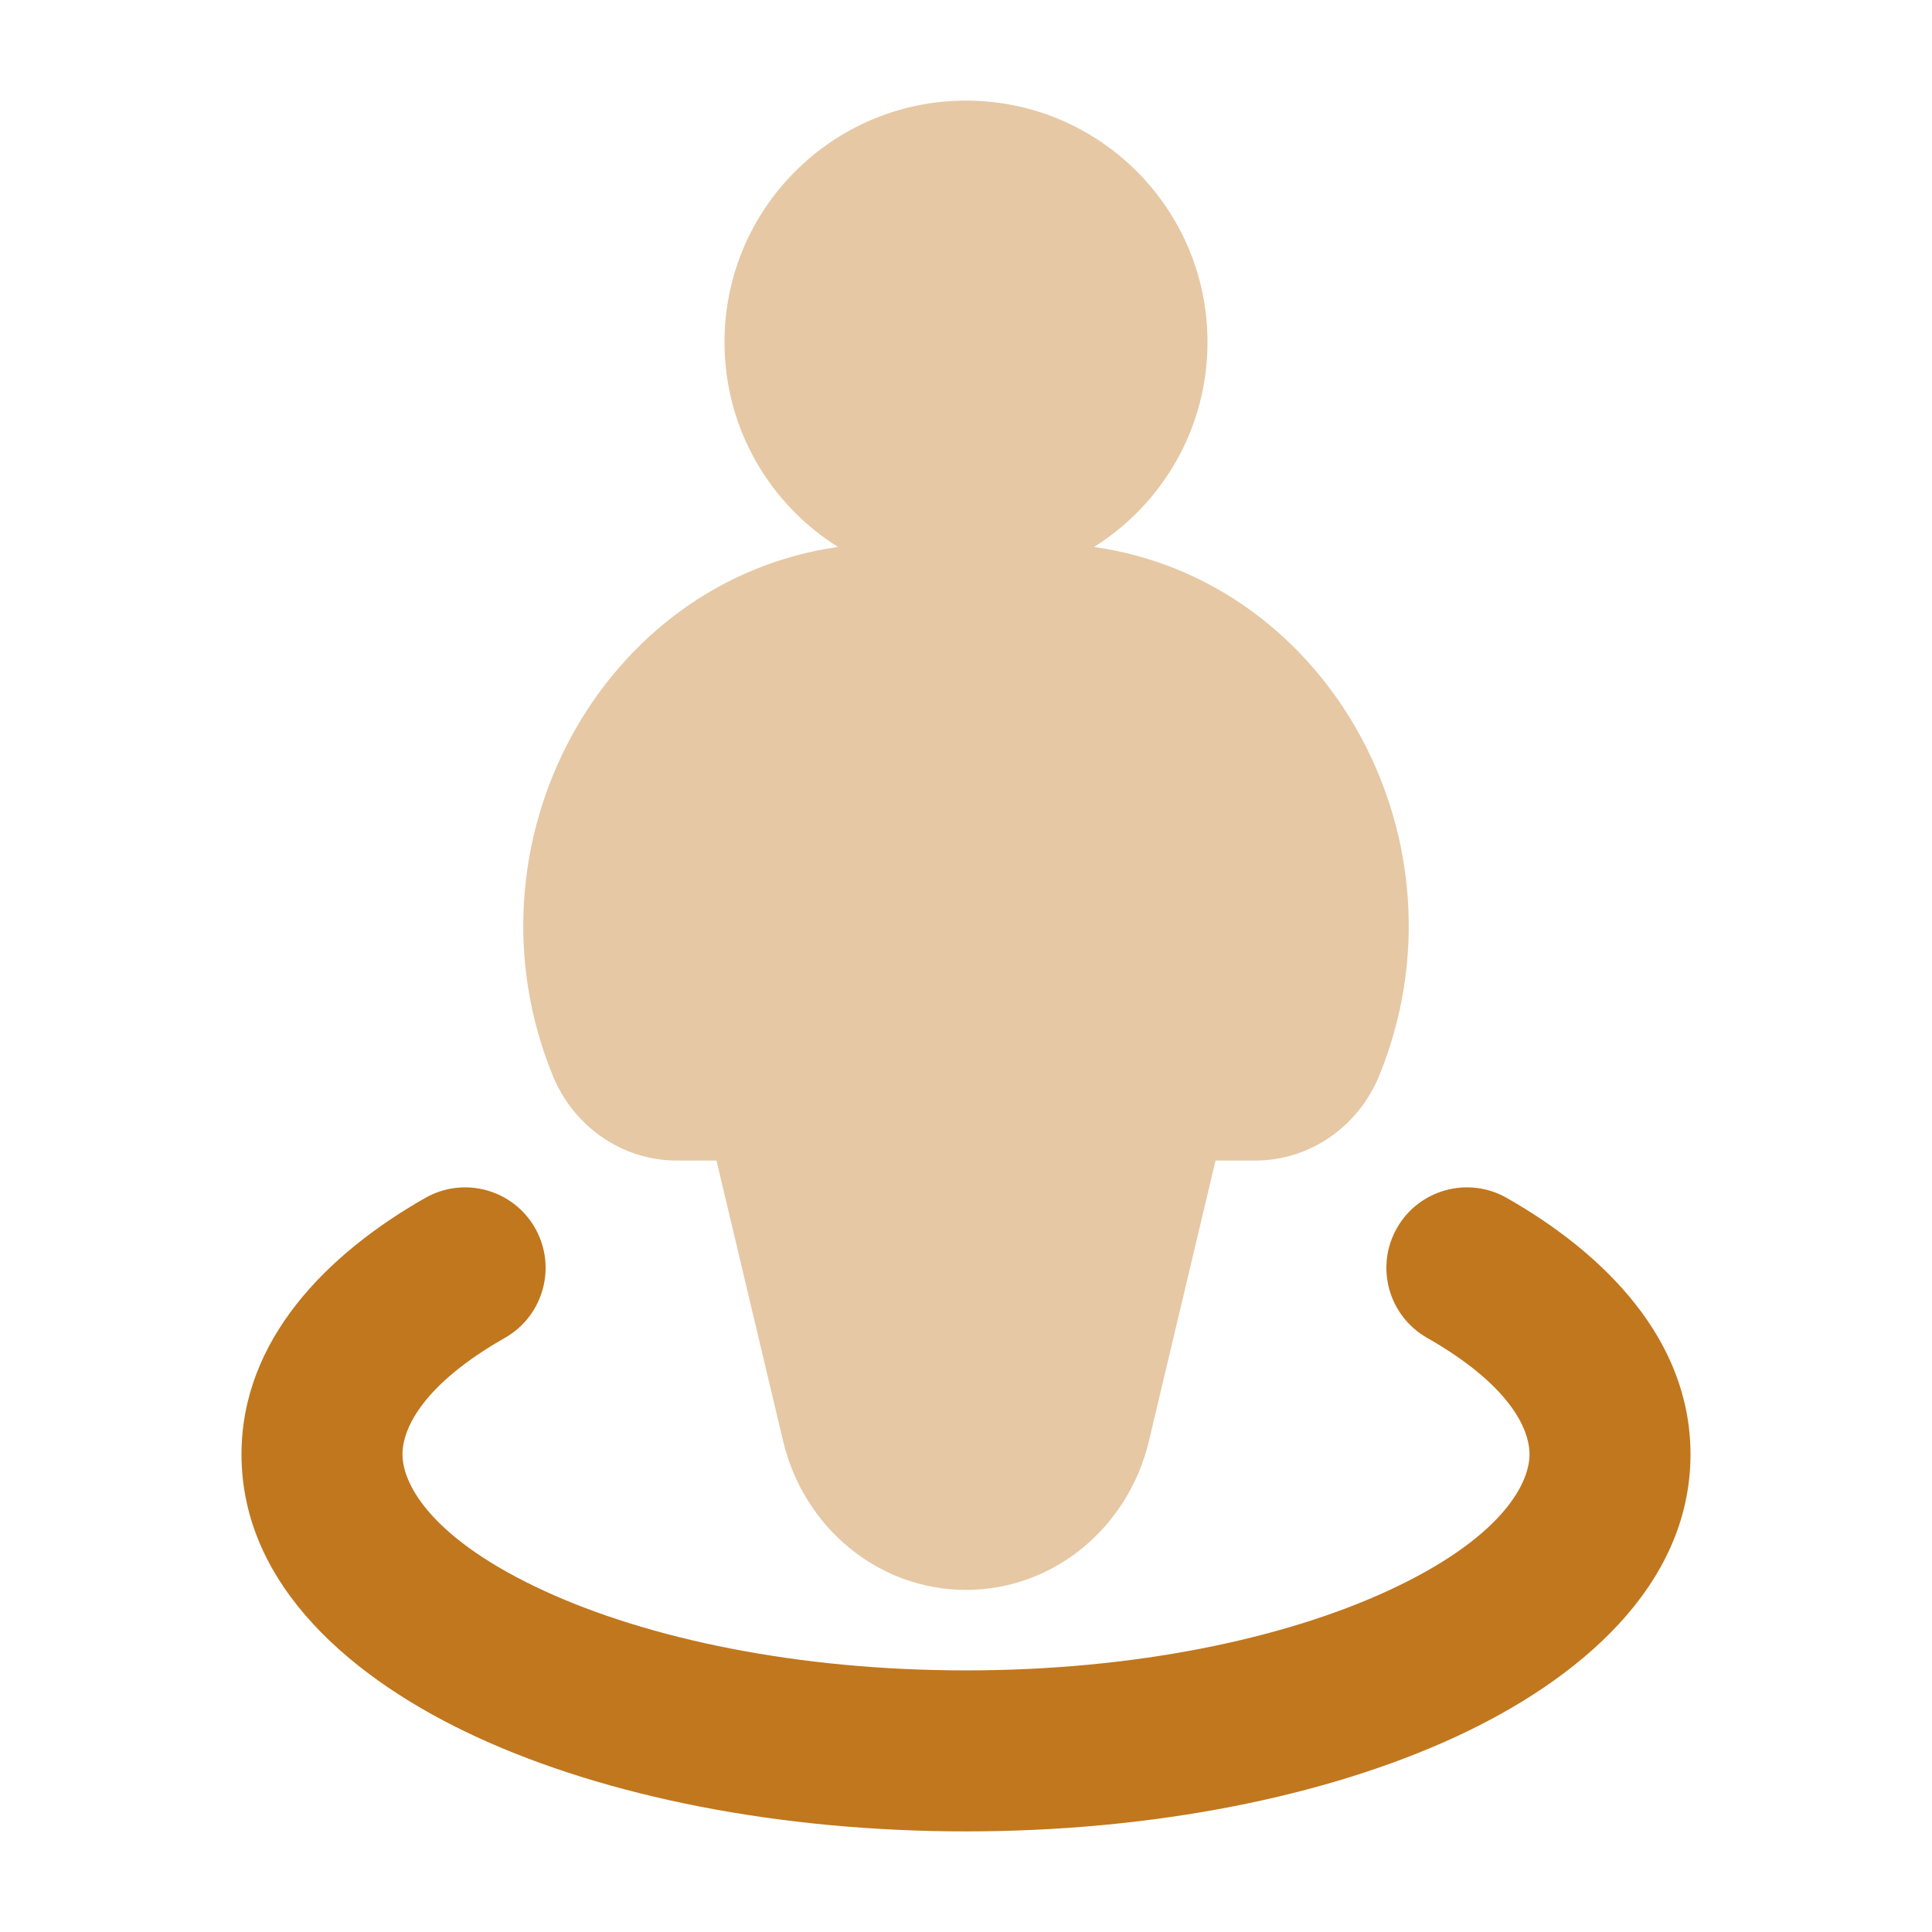
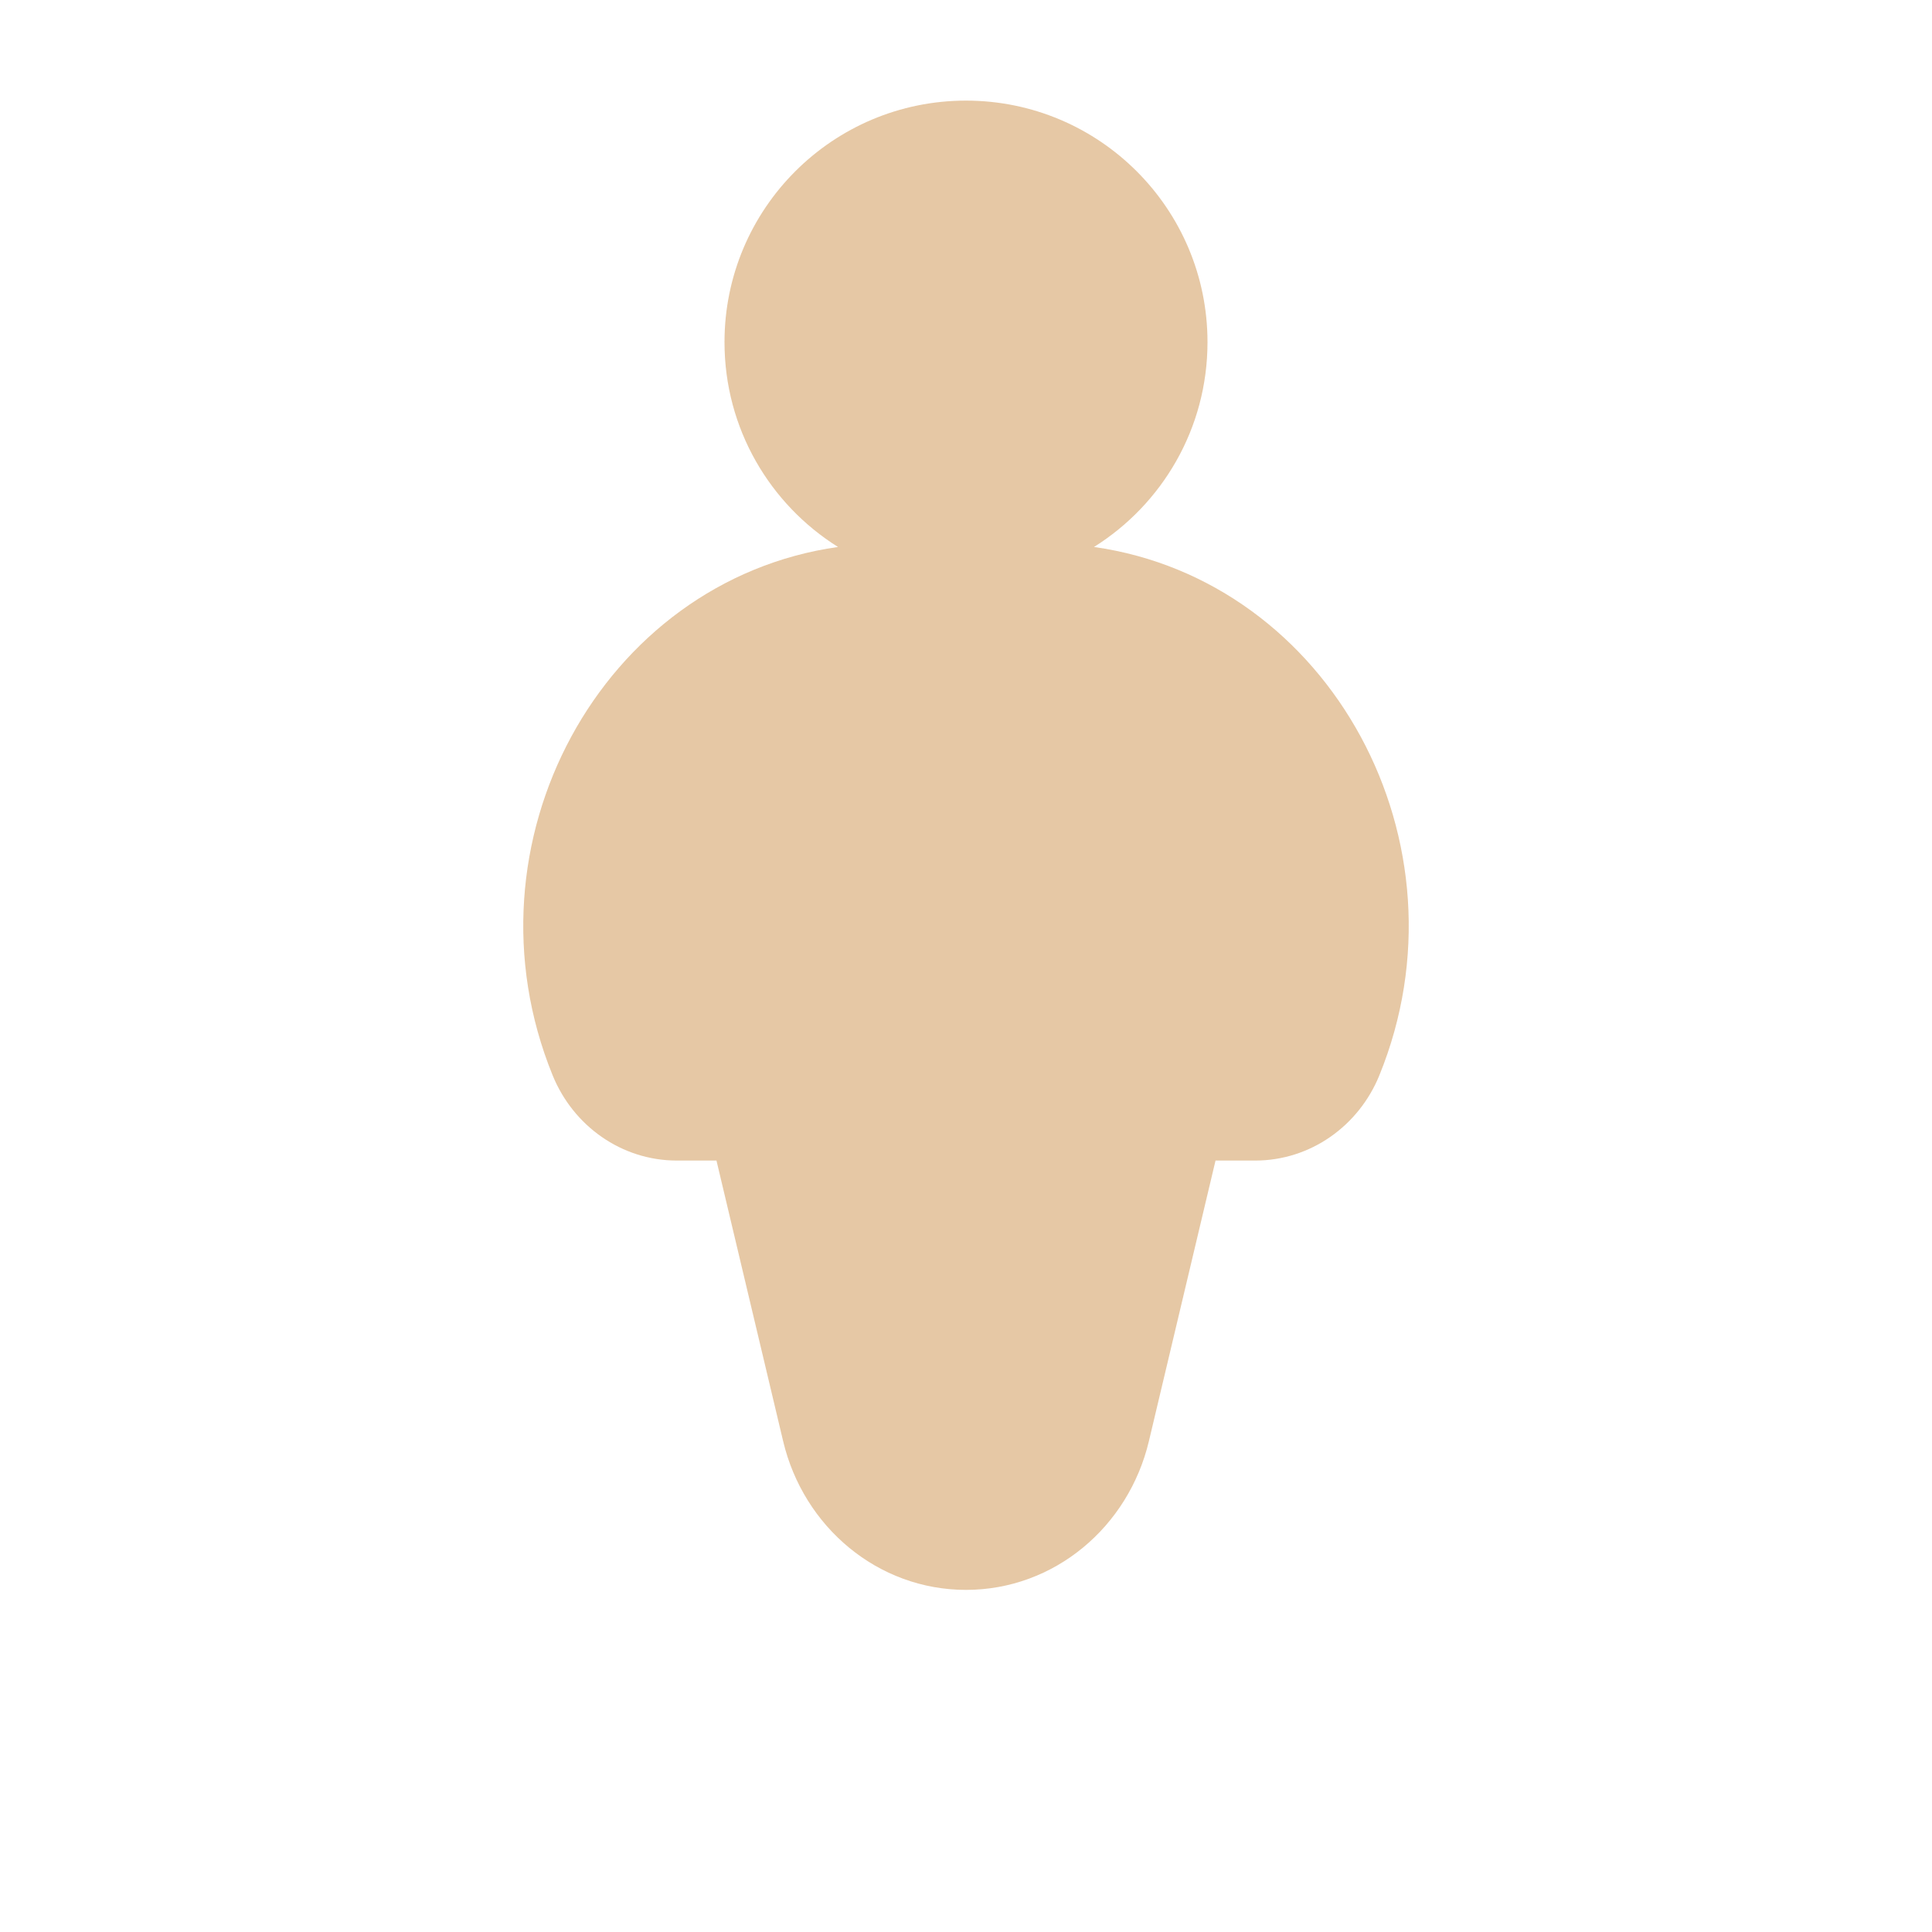
<svg xmlns="http://www.w3.org/2000/svg" width="64" height="64" viewBox="0 0 64 64" fill="none">
  <path opacity="0.4" fill-rule="evenodd" clip-rule="evenodd" d="M32 3.333C27.582 3.333 24 6.915 24 11.334C24 14.194 25.502 16.704 27.76 18.119C19.933 19.228 15.176 27.933 18.307 35.622C18.988 37.295 20.586 38.445 22.422 38.445H23.734L25.942 47.739C26.616 50.58 29.076 52.667 32 52.667C34.925 52.667 37.384 50.58 38.059 47.739L40.266 38.445H41.579C43.414 38.445 45.012 37.295 45.693 35.622C48.824 27.933 44.067 19.228 36.24 18.119C38.498 16.704 40 14.194 40 11.334C40 6.915 36.418 3.333 32 3.333Z" fill="#C1771E" />
-   <path fill-rule="evenodd" clip-rule="evenodd" d="M17.725 40.681C18.453 41.961 18.006 43.589 16.726 44.318C14.047 45.843 13.333 47.292 13.333 48.176C13.333 49.218 14.364 51.012 18.03 52.7C21.468 54.283 26.404 55.334 32 55.334C37.596 55.334 42.532 54.283 45.969 52.7C49.636 51.012 50.667 49.218 50.667 48.176C50.667 47.292 49.953 45.843 47.274 44.318C45.994 43.589 45.547 41.961 46.275 40.681C47.003 39.401 48.632 38.954 49.912 39.682C53.162 41.532 56 44.38 56 48.176C56 52.559 52.255 55.677 48.2 57.545C43.917 59.517 38.186 60.667 32 60.667C25.814 60.667 20.083 59.517 15.8 57.545C11.745 55.677 8 52.559 8 48.176C8 44.38 10.838 41.532 14.088 39.682C15.368 38.954 16.997 39.401 17.725 40.681Z" fill="#C1771E" />
</svg>